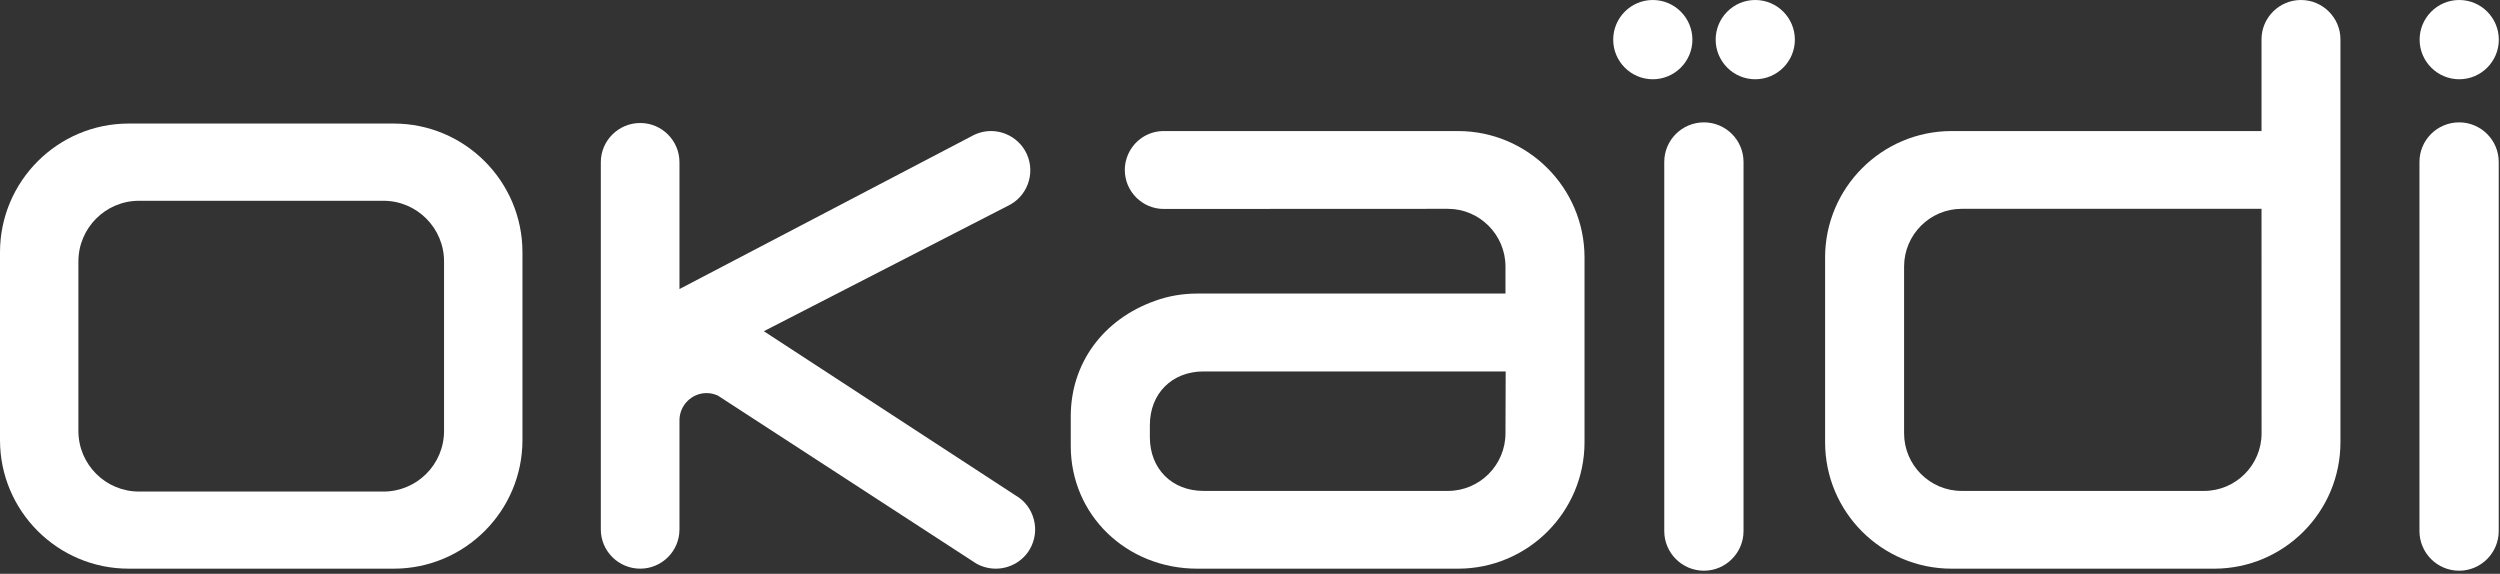
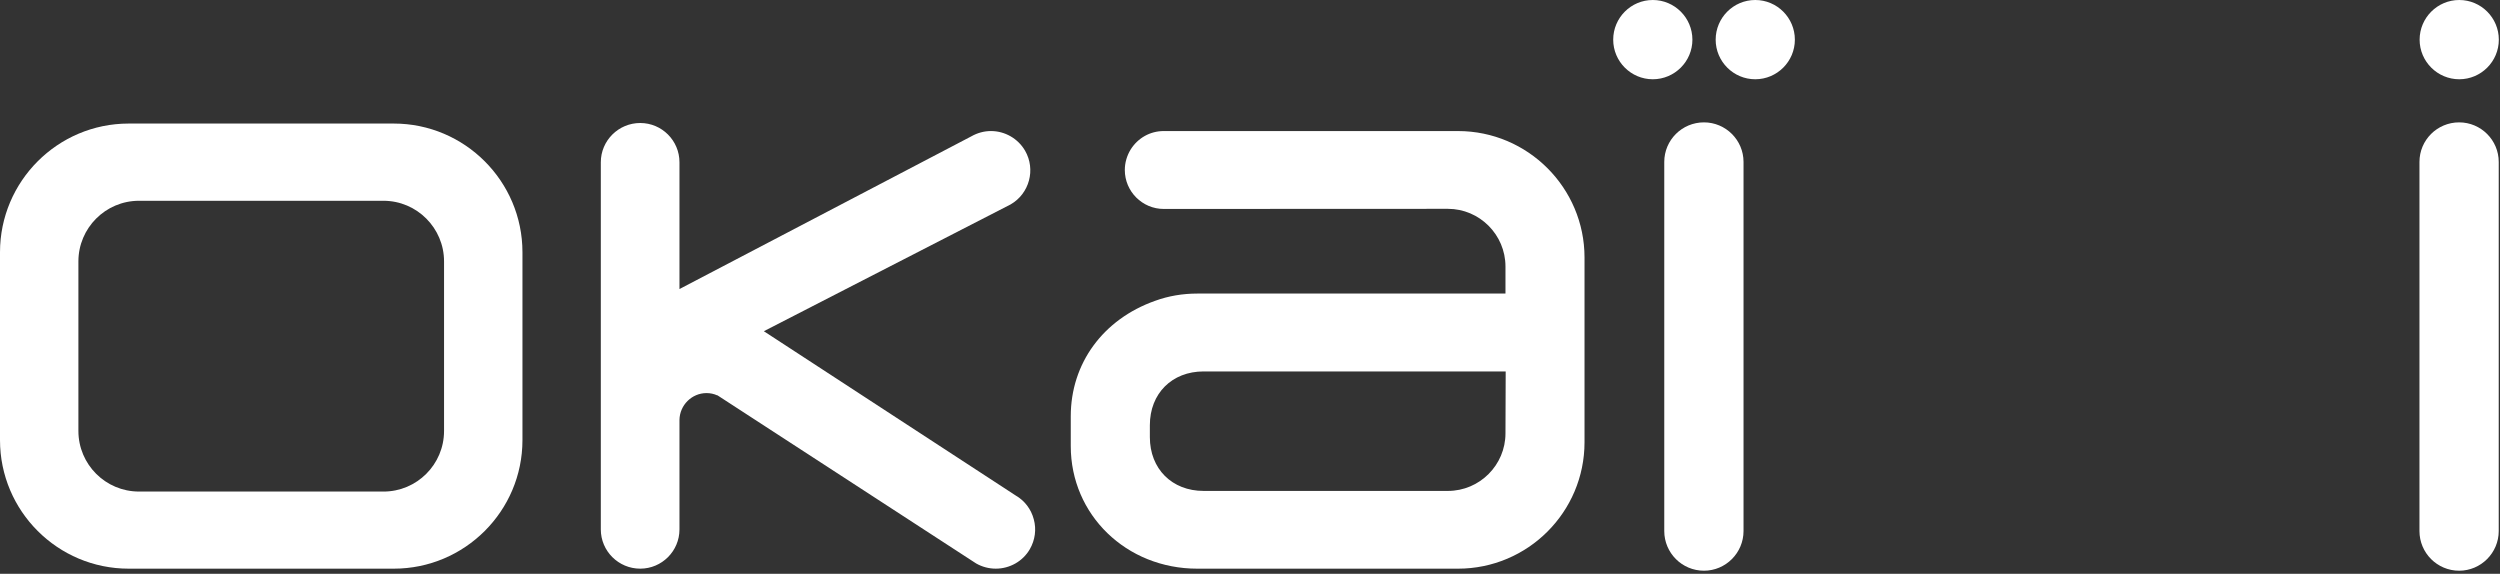
<svg xmlns="http://www.w3.org/2000/svg" width="100%" height="100%" viewBox="0 0 244 56" version="1.1" xml:space="preserve" style="fill-rule:evenodd;clip-rule:evenodd;stroke-linejoin:round;stroke-miterlimit:1.414;">
  <rect x="0" y="0" width="244" height="56" fill="#333333" stroke="none" />
  <g id="Mode.-Isolation">
    <path d="M240.013,11.943c-2.142,0 -3.873,1.729 -3.873,3.863l0,36.022c0,2.135 1.731,3.873 3.873,3.873c2.125,0 3.863,-1.738 3.863,-3.873l0,-36.022c0,-2.134 -1.738,-3.863 -3.863,-3.863" style="fill:#fff;fill-rule:nonzero;" />
    <path d="M240.023,7.736c2.131,0 3.862,-1.738 3.862,-3.863c0,-2.135 -1.731,-3.873 -3.862,-3.873c-2.13,0 -3.868,1.738 -3.868,3.873c0,2.125 1.738,3.863 3.868,3.863" style="fill:#fff;fill-rule:nonzero;" />
    <path d="M166.306,11.943c-2.141,0 -3.874,1.729 -3.874,3.863l0,36.022c0,2.135 1.733,3.873 3.874,3.873c2.125,0 3.863,-1.738 3.863,-3.873l0,-36.022c0,-2.134 -1.738,-3.863 -3.863,-3.863" style="fill:#fff;fill-rule:nonzero;" />
    <path d="M161.312,7.736c2.134,0 3.867,-1.738 3.867,-3.863c0,-2.135 -1.733,-3.873 -3.867,-3.873c-2.132,0 -3.863,1.738 -3.863,3.873c0,2.125 1.731,3.863 3.863,3.863" style="fill:#fff;fill-rule:nonzero;" />
    <path d="M171.312,7.736c2.134,0 3.867,-1.738 3.867,-3.863c0,-2.135 -1.733,-3.873 -3.867,-3.873c-2.132,0 -3.863,1.738 -3.863,3.873c0,2.125 1.731,3.863 3.863,3.863" style="fill:#fff;fill-rule:nonzero;" />
    <path d="M99.119,48.353l-24.569,-16.027l24.083,-12.373c1.841,-1.059 2.47,-3.414 1.413,-5.246c-0.686,-1.182 -1.963,-1.917 -3.329,-1.917c-0.669,0 -1.324,0.181 -1.91,0.514l-28.491,14.906l0,-12.373c0,-2.115 -1.717,-3.832 -3.83,-3.832c-2.12,0 -3.847,1.717 -3.847,3.832l0,35.834c0,2.114 1.727,3.83 3.847,3.83c2.113,0 3.83,-1.716 3.83,-3.83l0,-10.689c0.022,-1.443 1.209,-2.617 2.639,-2.617c0.367,0 0.718,0.074 1.041,0.22l0.017,-0.009l25.254,16.414c0.581,0.334 1.246,0.511 1.92,0.511c1.367,0 2.644,-0.72 3.326,-1.904c0.511,-0.89 0.654,-1.926 0.385,-2.91c-0.26,-0.994 -0.893,-1.822 -1.779,-2.334" style="fill:#fff;fill-rule:nonzero;" />
    <path d="M43.339,42.061c0,3.268 -2.652,5.916 -5.914,5.916l-23.857,-0.001c-3.267,0 -5.916,-2.648 -5.916,-5.916l0,-16.548c0,-3.256 2.649,-5.916 5.916,-5.916l23.857,0c3.262,0 5.914,2.66 5.914,5.916l0,16.549Zm-4.904,-30.002l-25.878,0c-6.925,0 -12.557,5.633 -12.557,12.563l0,18.33c0,6.929 5.632,12.55 12.557,12.55l25.878,0c6.92,0 12.557,-5.621 12.557,-12.55l0,-18.33c0,-6.93 -5.637,-12.563 -12.557,-12.563" style="fill:#fff;fill-rule:nonzero;" />
-     <path d="M215.114,47.914l-23.653,0c-3.099,0 -5.622,-2.523 -5.622,-5.623l0,-16.277c0,-3.1 2.523,-5.633 5.622,-5.633l29.264,0l0.005,21.91c0,3.1 -2.518,5.623 -5.616,5.623m9.463,-47.914c-2.126,0 -3.852,1.726 -3.852,3.842l0,8.949l-30.249,0c-6.809,0 -12.346,5.539 -12.346,12.344l0,18.025c0,6.815 5.537,12.342 12.346,12.342l25.626,0c6.806,0 12.326,-5.527 12.326,-12.342l0,-39.318c0,-2.116 -1.736,-3.842 -3.851,-3.842" style="fill:#fff;fill-rule:nonzero;" />
    <path d="M146.934,42.291c0,3.1 -2.522,5.623 -5.621,5.623l-23.842,0c-3.089,0 -5.245,-2.158 -5.245,-5.246l0,-1.172c0,-3.088 2.156,-5.244 5.245,-5.244l29.484,0l-0.021,6.039Zm-4.632,-29.5l-28.721,0c-1.319,0 -2.521,0.67 -3.229,1.801c-0.371,0.607 -0.57,1.299 -0.57,2c0,2.094 1.707,3.801 3.799,3.801l27.732,-0.012c3.099,0 5.621,2.533 5.621,5.633l0,2.638l-30.081,0c-1.413,0 -2.805,0.229 -4.123,0.711c-5.073,1.801 -8.224,6.104 -8.224,11.264l0,2.91c0,6.711 5.427,11.965 12.347,11.965l25.449,0c6.809,0 12.347,-5.527 12.347,-12.342l0,-18.025c0,-6.805 -5.538,-12.344 -12.347,-12.344" style="fill:#fff;fill-rule:nonzero;" />
  </g>
</svg>